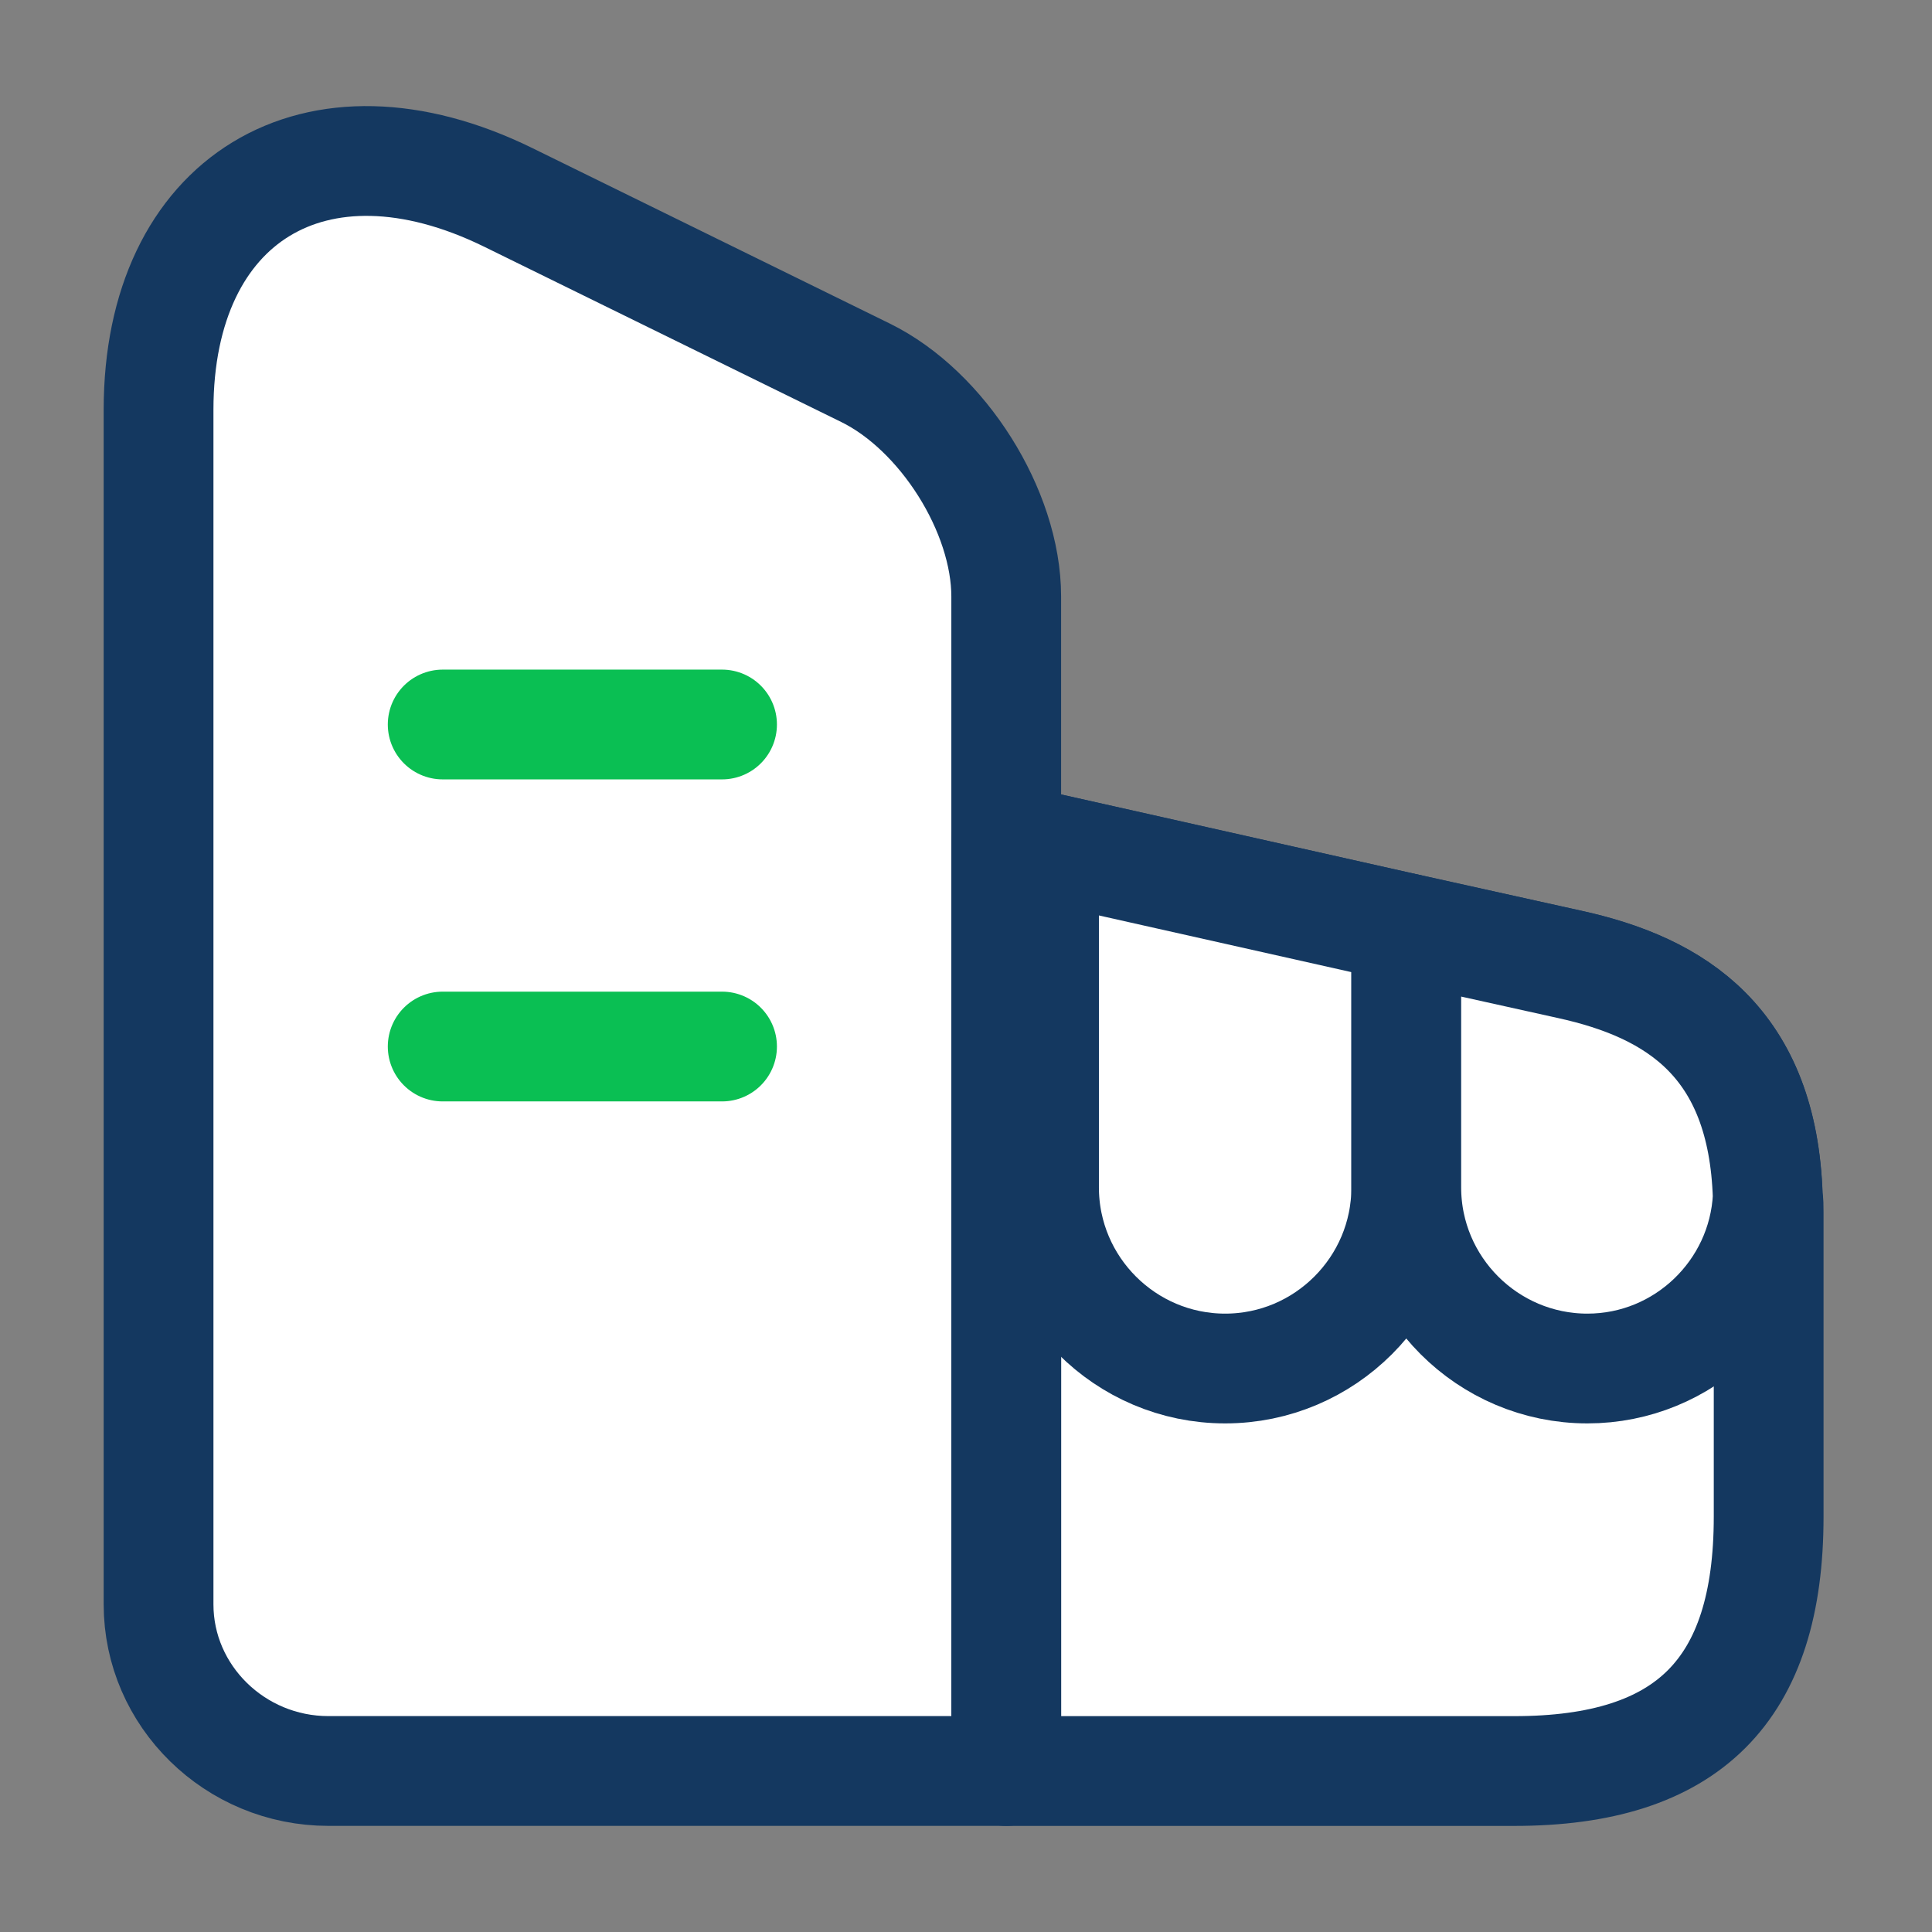
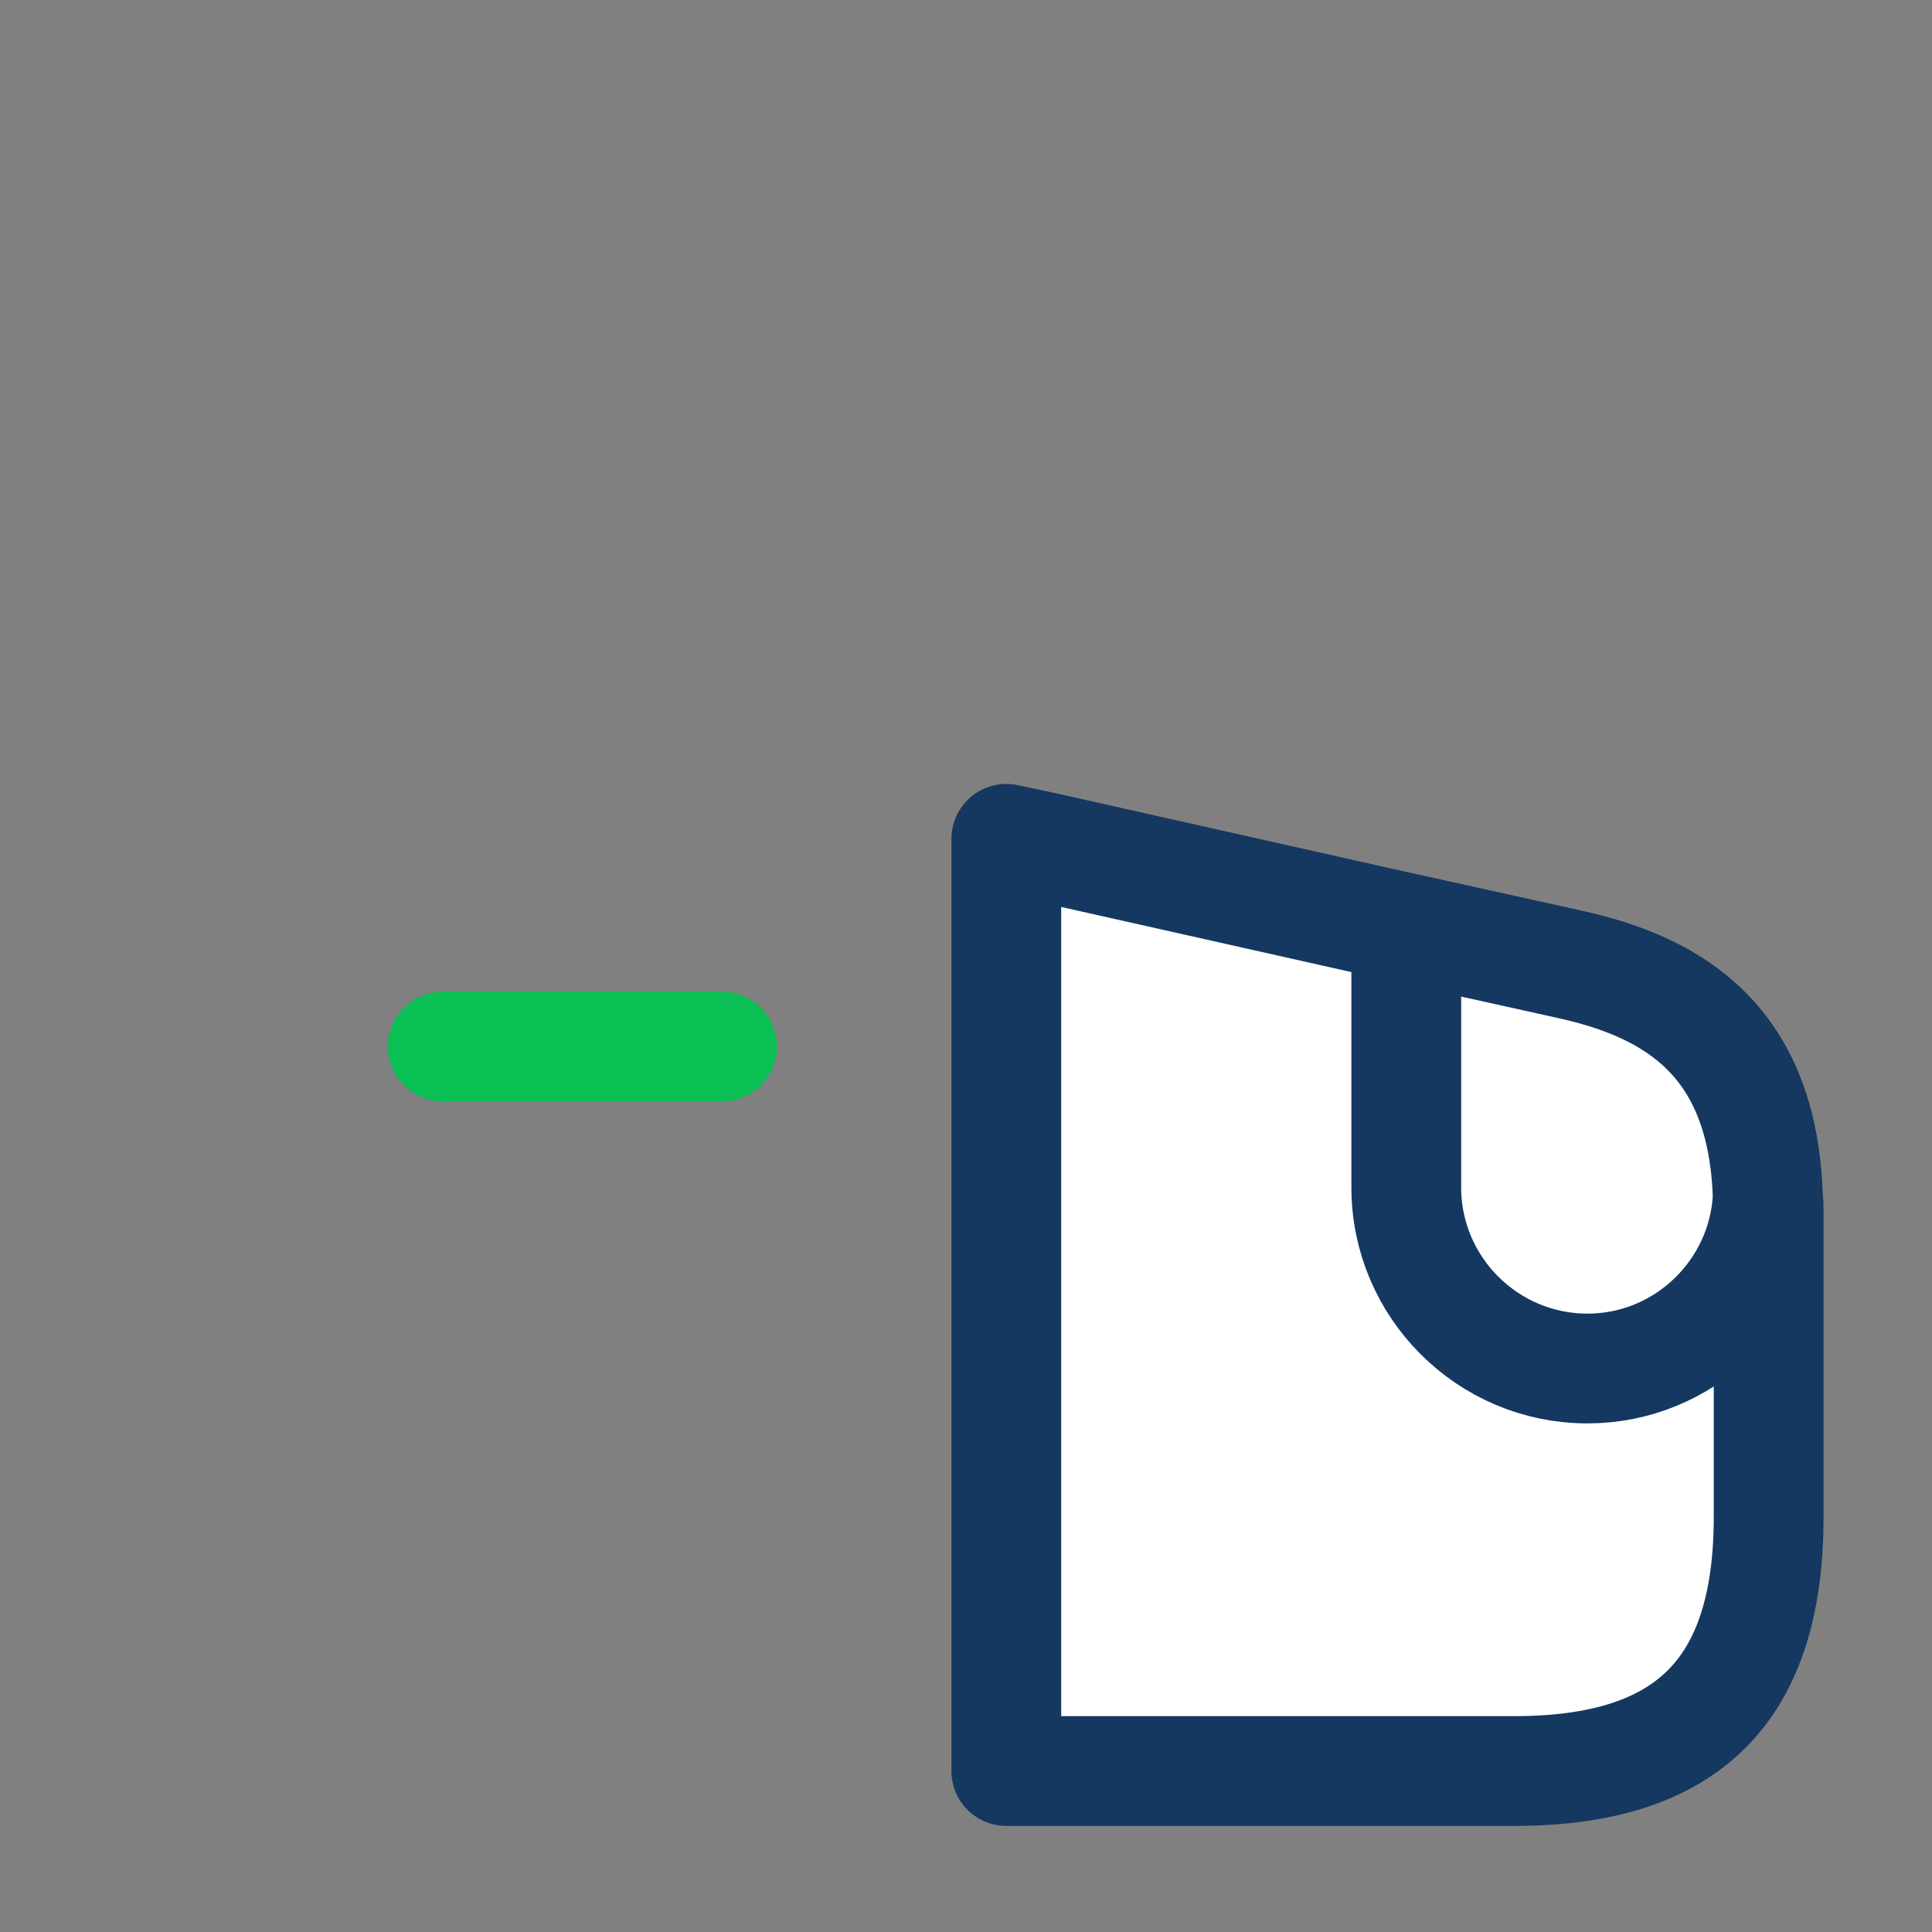
<svg xmlns="http://www.w3.org/2000/svg" width="44" height="44" viewBox="0 0 44 44" fill="none">
  <rect x="0" y="0" width="44" height="44" fill="#808080" stroke="none" />
-   <path d="M22.916 40.333H7.48C5.353 40.333 3.611 38.628 3.611 36.538V9.332C3.611 4.528 7.186 2.347 11.568 4.492L19.708 8.488C21.468 9.35 22.916 11.642 22.916 13.585V40.333Z" fill="white" stroke="#143860" stroke-width="2.5" stroke-linecap="round" stroke-linejoin="round" />
  <path d="M40.28 27.61V34.54C40.28 38.5 38.446 40.334 34.486 40.334H22.918V19.104L23.78 19.287L32.03 21.139L35.751 21.963C38.171 22.495 40.151 23.742 40.261 27.262C40.28 27.372 40.28 27.482 40.28 27.61Z" fill="white" stroke="#143860" stroke-width="2.5" stroke-linecap="round" stroke-linejoin="round" />
-   <path d="M10.082 16.5H16.444" stroke="#0ABF53" stroke-width="2.5" stroke-linecap="round" stroke-linejoin="round" />
  <path d="M10.082 23.834H16.444" stroke="#0ABF53" stroke-width="2.5" stroke-linecap="round" stroke-linejoin="round" />
-   <path d="M32.027 21.139V27.042C32.027 29.315 30.176 31.167 27.902 31.167C25.629 31.167 23.777 29.315 23.777 27.042V19.287L32.027 21.139Z" fill="white" stroke="#143860" stroke-width="2.5" stroke-linecap="round" stroke-linejoin="round" />
  <path d="M40.259 27.262C40.149 29.425 38.352 31.167 36.152 31.167C33.879 31.167 32.027 29.315 32.027 27.042V21.139L35.749 21.964C38.169 22.495 40.149 23.742 40.259 27.262Z" fill="white" stroke="#143860" stroke-width="2.5" stroke-linecap="round" stroke-linejoin="round" />
</svg>